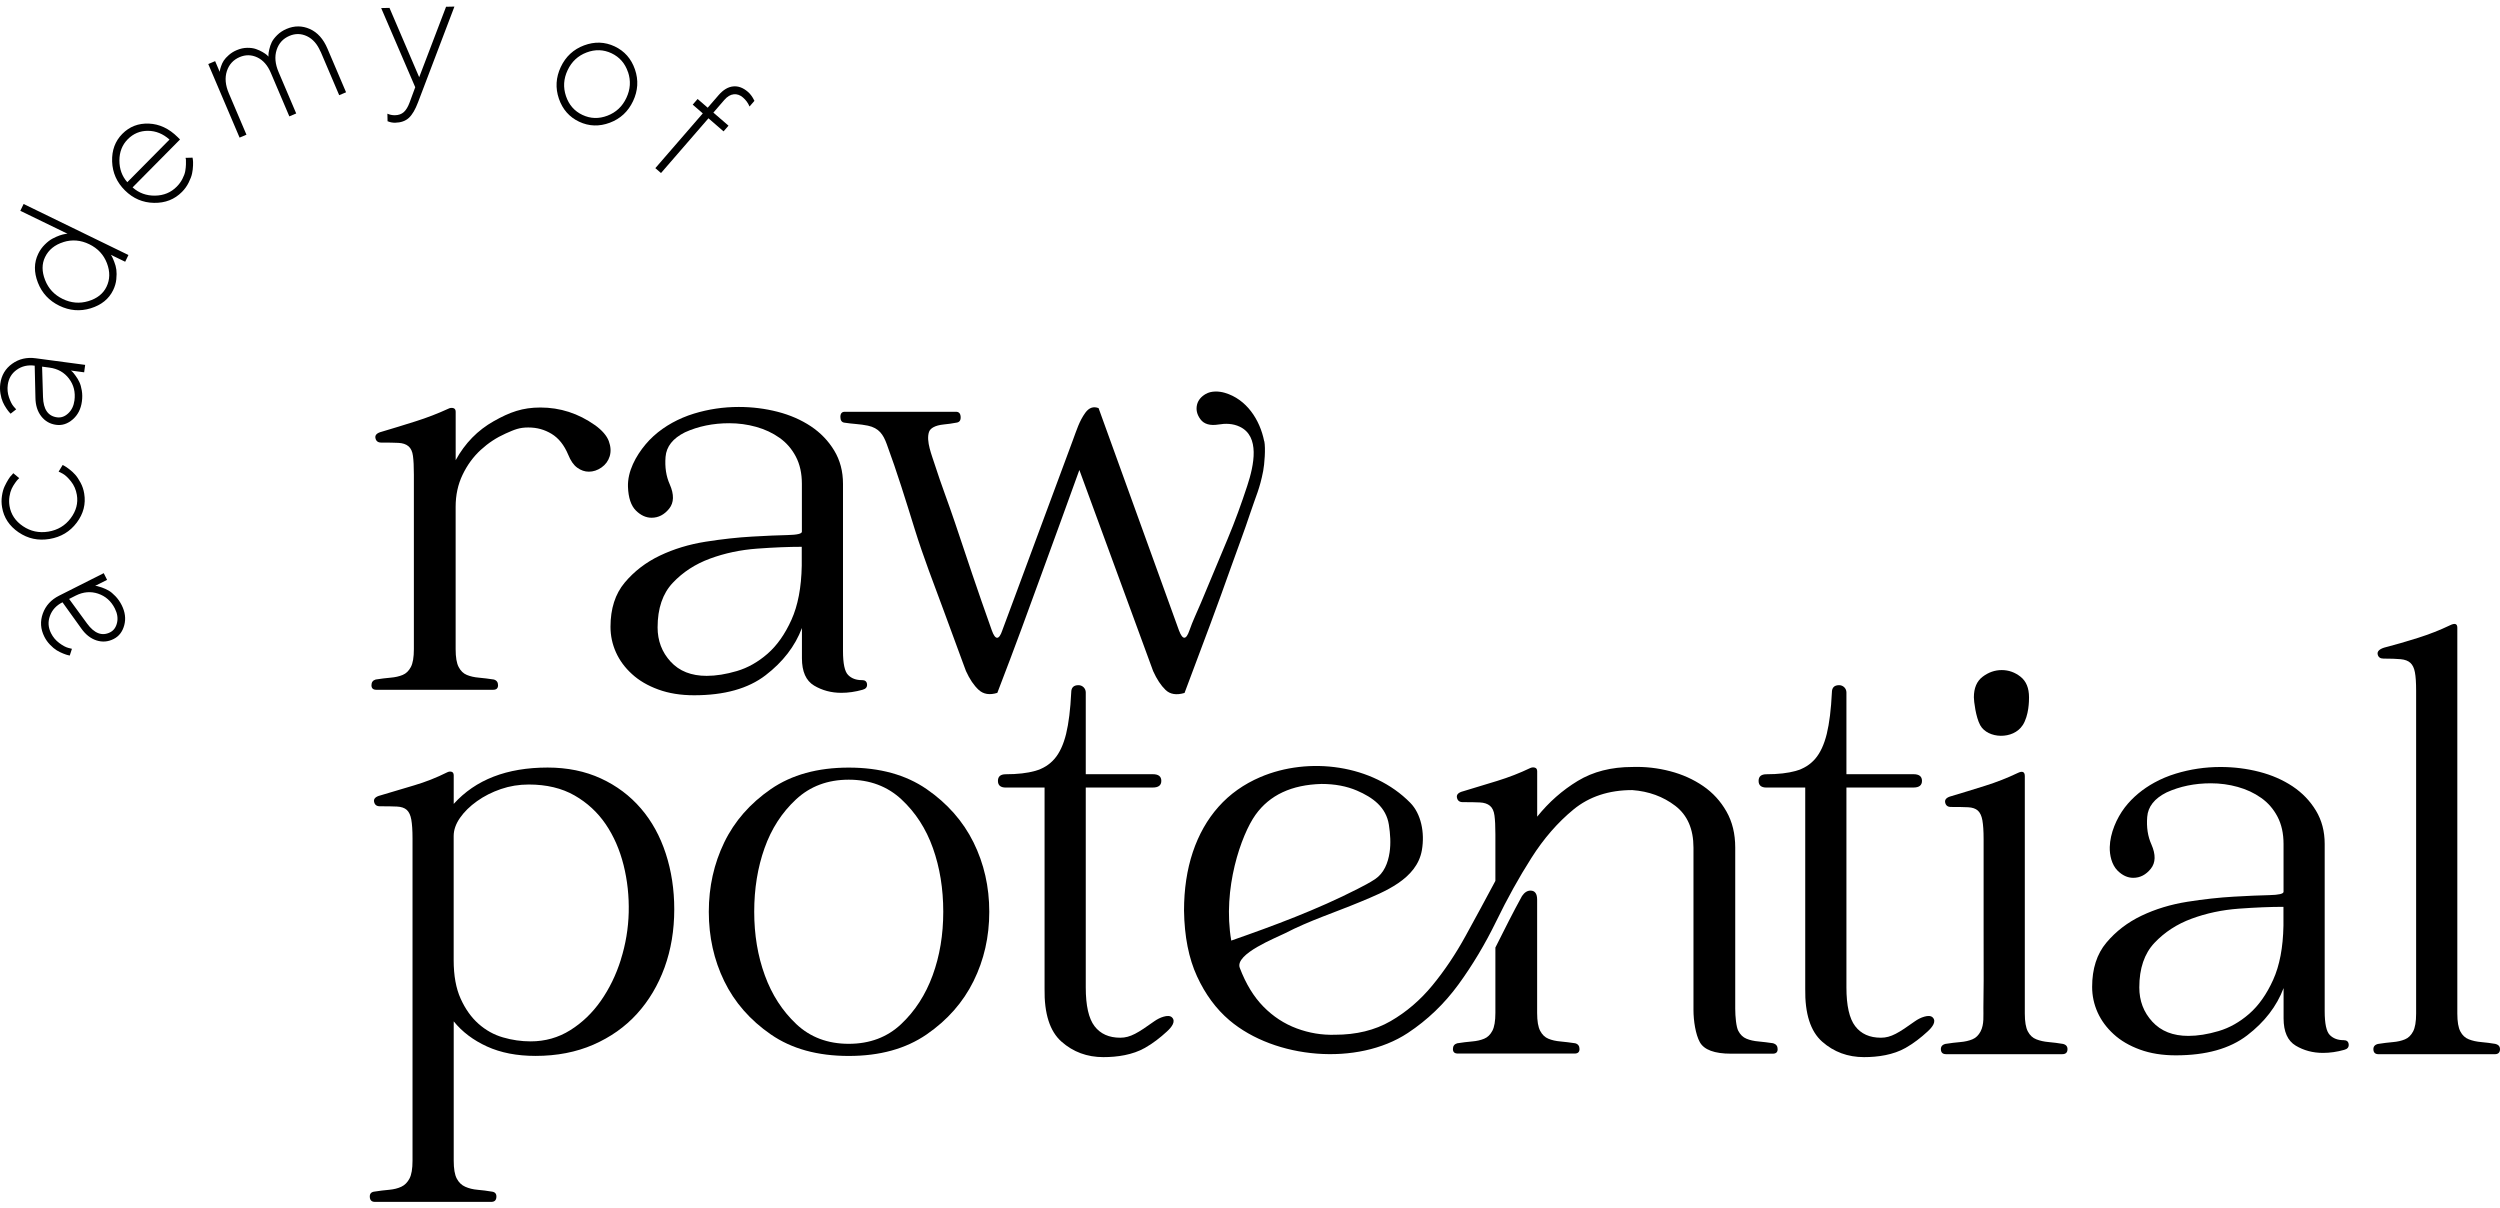
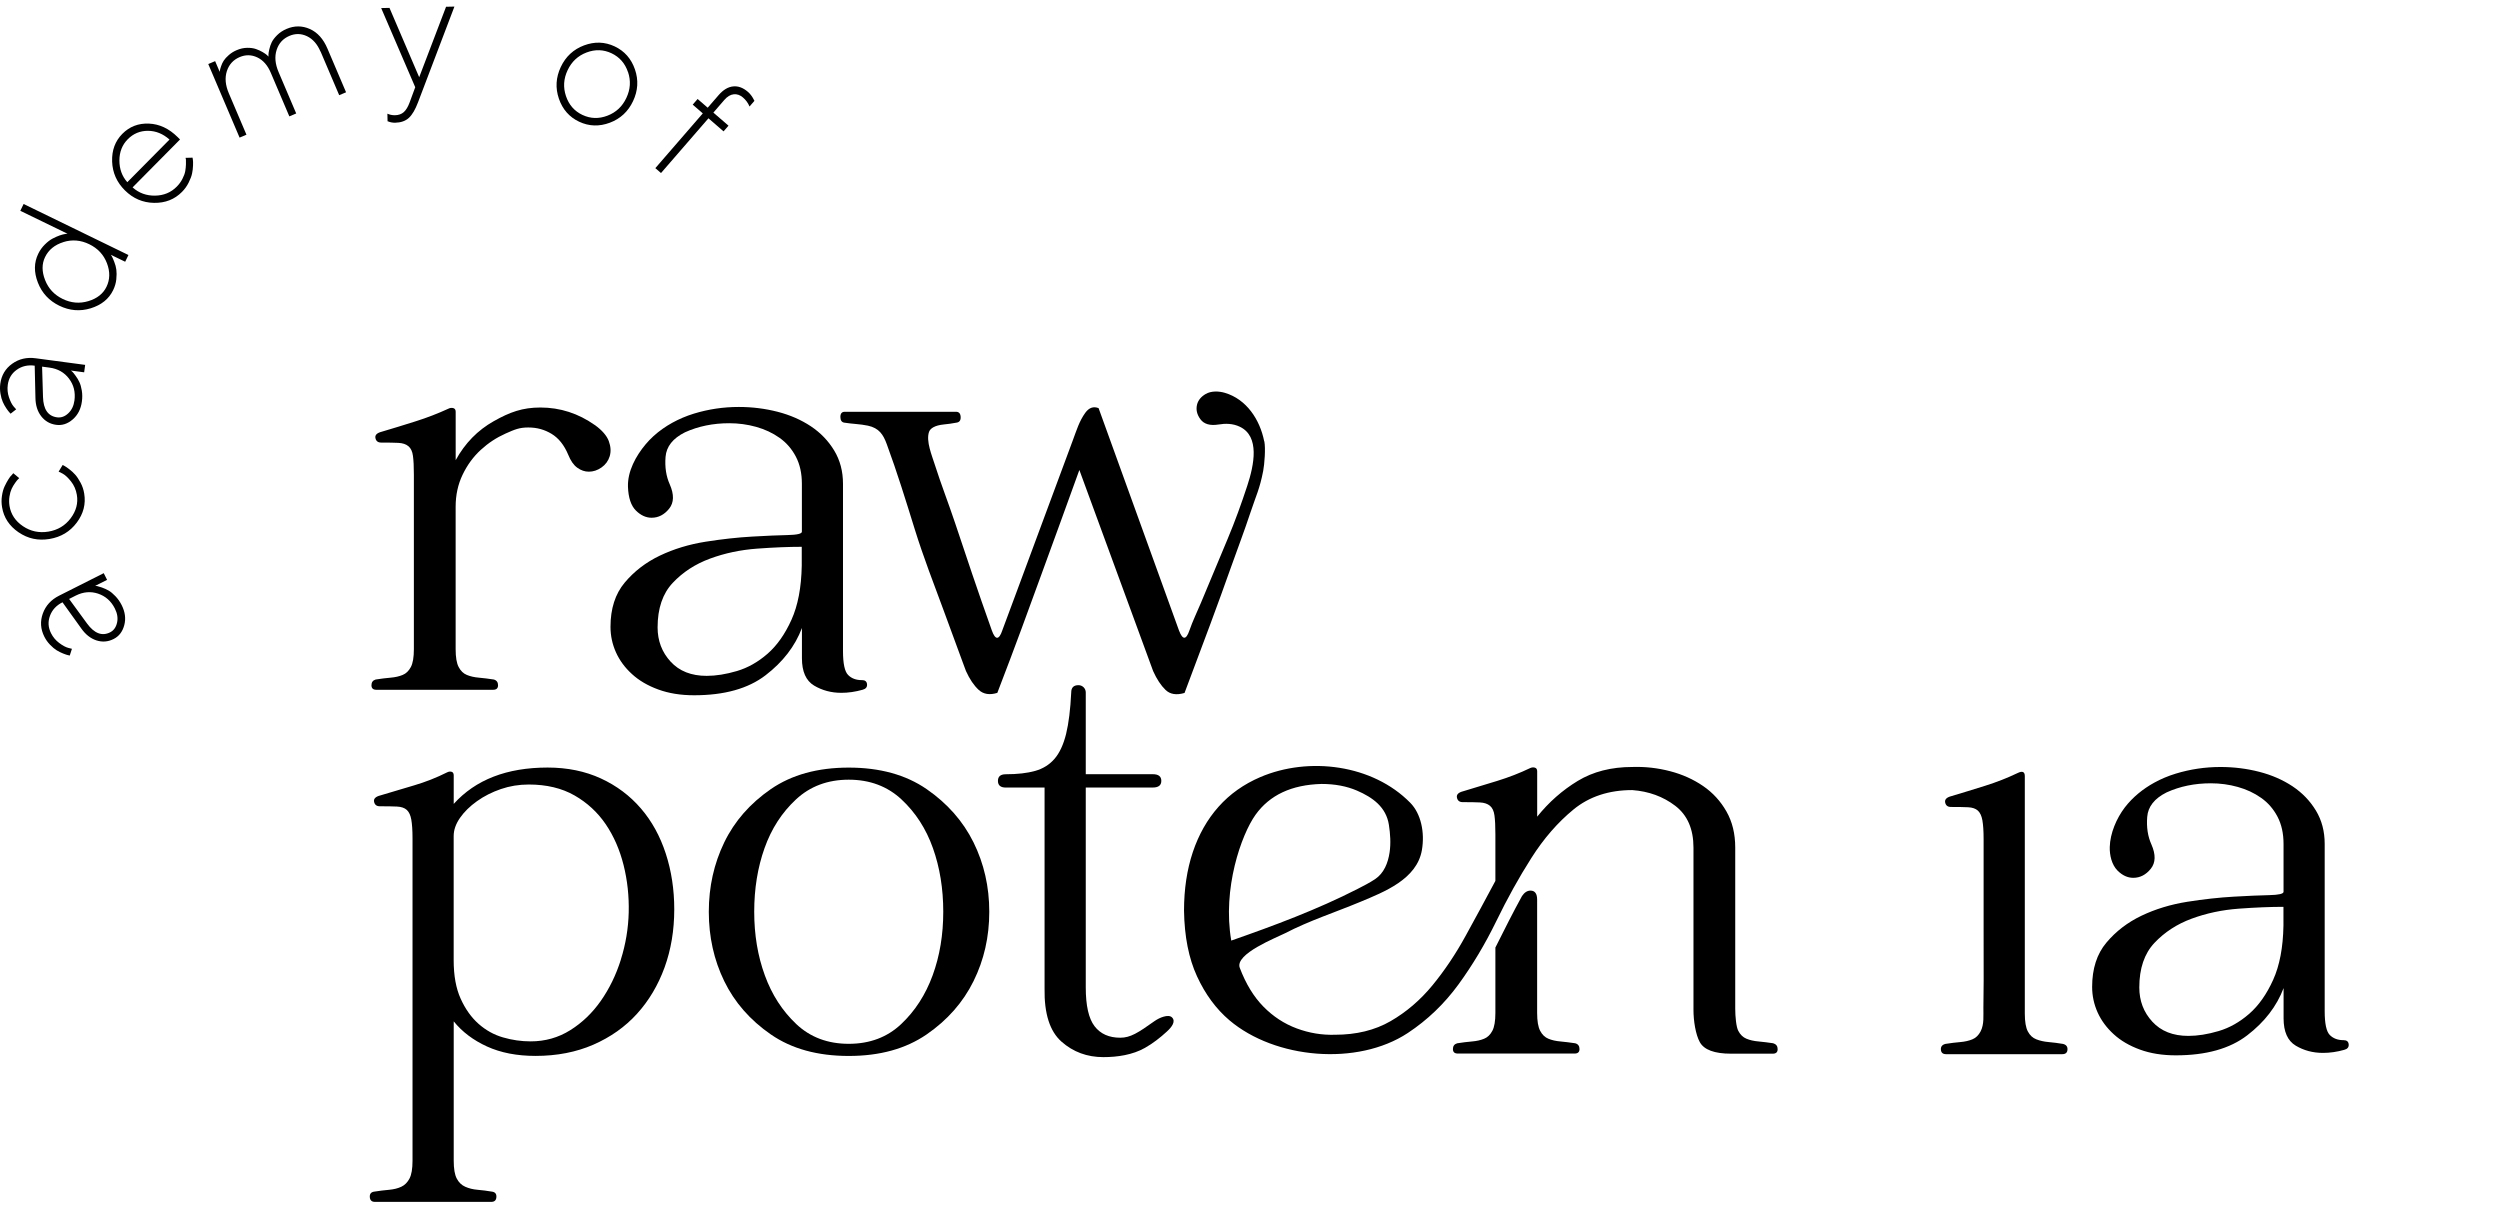
<svg xmlns="http://www.w3.org/2000/svg" width="207" height="100" viewBox="0 0 207 100" fill="none">
  <path d="M49.256 35.197C47.883 34.228 46.378 33.742 44.743 33.742C43.27 33.742 42.225 34.117 40.889 34.87C39.553 35.622 38.497 36.699 37.73 38.104V34.092C37.73 33.926 37.662 33.825 37.529 33.789C37.395 33.757 37.262 33.771 37.129 33.839C36.257 34.239 35.349 34.592 34.395 34.891C33.441 35.194 32.515 35.478 31.611 35.745C31.211 35.846 31.035 36.022 31.085 36.271C31.136 36.523 31.294 36.645 31.561 36.645C32.162 36.645 32.637 36.652 32.99 36.67C33.34 36.688 33.617 36.778 33.819 36.948C34.02 37.117 34.147 37.383 34.193 37.751C34.244 38.118 34.269 38.637 34.269 39.307V53.753C34.269 54.423 34.186 54.916 34.017 55.233C33.848 55.55 33.624 55.77 33.34 55.885C33.055 56.004 32.72 56.08 32.335 56.112C31.95 56.145 31.539 56.195 31.107 56.264C30.873 56.332 30.757 56.49 30.757 56.739C30.757 56.987 30.891 57.114 31.157 57.114H40.839C41.105 57.114 41.238 56.987 41.238 56.739C41.238 56.49 41.119 56.328 40.889 56.264C40.453 56.195 40.042 56.148 39.661 56.112C39.275 56.08 38.94 56.004 38.656 55.885C38.371 55.77 38.144 55.55 37.979 55.233C37.809 54.916 37.727 54.423 37.727 53.753V41.965C37.727 40.996 37.917 40.11 38.303 39.307C38.688 38.504 39.189 37.819 39.808 37.25C40.428 36.681 41.112 36.231 41.865 35.896C42.618 35.561 43.003 35.395 43.738 35.395C44.473 35.395 45.085 35.572 45.668 35.921C46.252 36.274 46.713 36.85 47.048 37.65C47.249 38.151 47.498 38.511 47.8 38.727C48.103 38.947 48.42 39.055 48.755 39.055C49.122 39.055 49.475 38.939 49.807 38.705C50.142 38.471 50.365 38.161 50.484 37.776C50.599 37.391 50.574 36.973 50.408 36.523C50.239 36.072 49.857 35.63 49.256 35.194V35.197Z" fill="black" />
  <path d="M71.352 56.314C70.884 56.314 70.505 56.174 70.225 55.889C69.94 55.605 69.8 54.946 69.8 53.908V40.063C69.8 39.026 69.558 38.108 69.072 37.304C68.586 36.501 67.945 35.835 67.142 35.298C66.338 34.765 65.42 34.362 64.383 34.095C63.345 33.829 62.276 33.696 61.174 33.696C59.902 33.696 58.667 33.879 57.46 34.247C57.14 34.344 56.826 34.459 56.52 34.589C55.353 35.086 54.269 35.821 53.455 36.793C52.652 37.751 51.95 39.026 51.996 40.312C52.029 41.216 52.249 41.868 52.648 42.268C53.048 42.667 53.484 42.869 53.952 42.869C54.521 42.869 55.004 42.617 55.407 42.116C55.807 41.616 55.825 40.946 55.458 40.11C55.155 39.44 55.04 38.68 55.108 37.827C55.177 36.973 55.71 36.296 56.715 35.795C57.817 35.295 59.038 35.043 60.378 35.043C61.145 35.043 61.89 35.143 62.611 35.345C63.331 35.547 63.972 35.846 64.541 36.249C65.11 36.649 65.56 37.168 65.895 37.805C66.23 38.443 66.396 39.192 66.396 40.063V44.025C66.396 44.194 66.003 44.285 65.218 44.303C64.433 44.321 63.453 44.36 62.283 44.429C61.08 44.497 59.791 44.638 58.422 44.854C57.05 45.073 55.789 45.455 54.636 46.006C53.484 46.557 52.511 47.303 51.726 48.239C50.941 49.176 50.549 50.397 50.549 51.902C50.549 52.637 50.7 53.339 50.999 54.009C51.301 54.679 51.741 55.281 52.328 55.813C52.911 56.35 53.639 56.775 54.51 57.092C55.378 57.409 56.365 57.568 57.471 57.568C59.978 57.568 61.952 57.017 63.389 55.911C64.826 54.809 65.831 53.505 66.4 51.999V54.506C66.4 55.608 66.735 56.361 67.404 56.764C68.074 57.164 68.827 57.366 69.663 57.366C70.232 57.366 70.815 57.283 71.417 57.114C71.683 57.045 71.809 56.898 71.791 56.663C71.773 56.429 71.633 56.311 71.366 56.311L71.352 56.314ZM66.385 46.834C66.353 48.639 66.068 50.137 65.532 51.322C64.995 52.511 64.336 53.447 63.551 54.132C62.766 54.816 61.919 55.295 61.019 55.561C60.115 55.828 59.279 55.961 58.512 55.961C57.24 55.961 56.246 55.569 55.526 54.783C54.806 53.998 54.449 53.055 54.449 51.949C54.449 50.379 54.867 49.147 55.703 48.261C56.538 47.375 57.565 46.705 58.786 46.255C60.007 45.804 61.31 45.527 62.697 45.426C64.084 45.325 65.312 45.275 66.385 45.275V46.831V46.834Z" fill="black" />
  <path d="M104.675 36.537C104.322 34.747 103.209 33.051 101.412 32.525C100.918 32.381 100.288 32.355 99.831 32.622C99.453 32.842 99.215 33.13 99.121 33.479C99.01 33.904 99.1 34.318 99.398 34.718C99.694 35.118 100.191 35.262 100.89 35.15C101.448 35.057 102.071 35.05 102.665 35.338C104.318 36.134 103.85 38.475 103.27 40.232C102.795 41.68 102.265 43.153 101.653 44.612C100.911 46.38 100.173 48.145 99.438 49.914C99.121 50.67 98.75 51.426 98.484 52.201C98.21 53.004 97.922 53.004 97.619 52.201L90.963 33.793C90.538 33.627 90.175 33.753 89.868 34.171C89.364 34.862 89.13 35.655 88.835 36.443C88.615 37.034 88.395 37.625 88.179 38.212L87.25 40.715C86.894 41.68 86.533 42.642 86.177 43.607L85.089 46.542C84.765 47.421 84.437 48.297 84.113 49.175L83.375 51.16C83.252 51.491 83.13 51.823 83.007 52.15C83 52.168 82.993 52.186 82.989 52.204C82.716 53.008 82.413 53.011 82.125 52.204C80.886 48.729 80.036 46.157 79.074 43.283C78.545 41.698 77.911 40.07 77.425 38.543C77.169 37.729 76.657 36.53 76.924 35.759C76.985 35.586 77.126 35.464 77.288 35.374C77.5 35.258 77.781 35.183 78.13 35.147C78.48 35.114 78.837 35.064 79.2 34.995C79.442 34.963 79.557 34.805 79.542 34.52C79.528 34.236 79.398 34.095 79.153 34.095H69.948C69.706 34.095 69.584 34.239 69.584 34.52C69.584 34.801 69.692 34.963 69.904 34.995C70.553 35.104 71.219 35.107 71.86 35.244C72.786 35.442 73.131 35.979 73.423 36.771C74.277 39.087 75.004 41.446 75.735 43.802C76.467 46.157 77.309 48.307 78.138 50.555C78.671 51.999 79.204 53.447 79.733 54.891L79.982 55.561C80.284 56.231 80.634 56.75 81.03 57.117C81.426 57.484 81.941 57.567 82.579 57.369C83.339 55.395 84.005 53.623 84.585 52.053C85.161 50.483 85.709 48.984 86.227 47.565C86.742 46.146 87.254 44.749 87.754 43.377C88.255 42.004 88.795 40.517 89.371 38.914L95.48 55.568C95.782 56.238 96.125 56.757 96.506 57.124C96.885 57.492 97.41 57.575 98.08 57.376C98.901 55.205 99.615 53.296 100.223 51.657C100.832 50.018 101.401 48.448 101.934 46.942C102.464 45.448 103.033 43.964 103.53 42.458C103.998 41.046 104.304 40.484 104.592 38.993C104.7 38.442 104.801 37.113 104.686 36.541L104.675 36.537Z" fill="black" />
  <path d="M53.066 66.939C52.162 65.887 51.06 65.059 49.756 64.457C48.452 63.856 46.979 63.553 45.344 63.553C41.966 63.553 39.376 64.558 37.568 66.564V64.205C37.568 64.04 37.51 63.939 37.392 63.903C37.273 63.87 37.15 63.885 37.017 63.953C36.145 64.389 35.238 64.749 34.283 65.03C33.329 65.315 32.403 65.592 31.499 65.859C31.099 65.959 30.923 66.136 30.973 66.384C31.024 66.636 31.182 66.759 31.449 66.759C32.05 66.759 32.526 66.766 32.879 66.784C33.228 66.802 33.498 66.892 33.682 67.061C33.865 67.231 33.992 67.497 34.056 67.865C34.121 68.232 34.157 68.751 34.157 69.421V96.106C34.157 96.775 34.074 97.265 33.905 97.586C33.736 97.903 33.513 98.13 33.228 98.263C32.943 98.396 32.608 98.479 32.223 98.515C31.838 98.547 31.427 98.598 30.995 98.666C30.728 98.699 30.602 98.85 30.62 99.117C30.638 99.383 30.779 99.516 31.045 99.516H40.676C40.943 99.516 41.087 99.383 41.101 99.117C41.119 98.85 40.993 98.699 40.727 98.666C40.327 98.598 39.931 98.547 39.549 98.515C39.163 98.483 38.821 98.396 38.522 98.263C38.22 98.13 37.986 97.903 37.82 97.586C37.651 97.269 37.568 96.775 37.568 96.106V84.569C38.27 85.437 39.189 86.132 40.327 86.651C41.465 87.17 42.801 87.429 44.339 87.429C46.111 87.429 47.707 87.119 49.129 86.5C50.548 85.88 51.755 85.03 52.742 83.943C53.729 82.855 54.489 81.576 55.025 80.107C55.558 78.637 55.829 77.031 55.829 75.291C55.829 73.653 55.594 72.115 55.126 70.678C54.658 69.24 53.974 67.994 53.07 66.943L53.066 66.939ZM51.409 79.455C51.01 80.726 50.455 81.861 49.752 82.866C49.05 83.871 48.204 84.681 47.221 85.297C46.234 85.916 45.139 86.226 43.936 86.226C43.165 86.226 42.405 86.118 41.652 85.898C40.9 85.682 40.222 85.304 39.621 84.771C39.02 84.238 38.526 83.543 38.141 82.689C37.755 81.836 37.564 80.777 37.564 79.505V69.222C37.564 68.722 37.741 68.218 38.09 67.717C38.44 67.216 38.908 66.755 39.495 66.338C40.078 65.92 40.741 65.585 41.476 65.333C42.211 65.081 42.981 64.958 43.785 64.958C45.254 64.958 46.518 65.261 47.57 65.862C48.622 66.464 49.482 67.26 50.152 68.243C50.822 69.23 51.312 70.357 51.633 71.629C51.95 72.9 52.09 74.204 52.058 75.54C52.025 76.876 51.806 78.183 51.406 79.451L51.409 79.455Z" fill="black" />
  <path d="M76.722 65.336C75.001 64.151 72.851 63.557 70.275 63.557C67.7 63.557 65.553 64.151 63.828 65.336C62.107 66.525 60.817 67.994 59.967 69.752C59.117 71.51 58.689 73.422 58.689 75.497C58.689 77.571 59.114 79.484 59.967 81.238C60.821 82.992 62.107 84.465 63.828 85.653C65.55 86.842 67.697 87.433 70.275 87.433C72.854 87.433 74.997 86.838 76.722 85.653C78.444 84.469 79.741 82.995 80.609 81.238C81.477 79.484 81.912 77.568 81.912 75.497C81.912 73.426 81.477 71.51 80.609 69.752C79.741 67.998 78.444 66.525 76.722 65.336ZM77.223 80.759C76.636 82.365 75.768 83.709 74.615 84.796C73.463 85.884 72.015 86.428 70.275 86.428C68.536 86.428 67.091 85.884 65.935 84.796C64.783 83.709 63.911 82.365 63.328 80.759C62.741 79.152 62.449 77.398 62.449 75.493C62.449 73.588 62.733 71.83 63.303 70.228C63.872 68.621 64.74 67.278 65.91 66.19C67.081 65.102 68.536 64.558 70.275 64.558C72.015 64.558 73.47 65.102 74.641 66.19C75.811 67.278 76.679 68.621 77.248 70.228C77.817 71.834 78.102 73.588 78.102 75.493C78.102 77.398 77.81 79.156 77.223 80.759Z" fill="black" />
  <path d="M96.348 84.18C96.067 84.259 95.804 84.4 95.563 84.569C94.244 85.509 93.6 85.923 92.76 85.923C91.824 85.923 91.115 85.606 90.628 84.969C90.142 84.335 89.901 83.262 89.901 81.76V65.207H95.454C95.923 65.207 96.157 65.023 96.157 64.655C96.157 64.288 95.923 64.104 95.454 64.104H89.901V57.333C89.901 57.002 89.631 56.732 89.299 56.732C88.896 56.732 88.698 56.933 88.698 57.333C88.629 58.738 88.489 59.883 88.273 60.769C88.053 61.655 87.736 62.34 87.318 62.826C86.9 63.312 86.364 63.647 85.712 63.831C85.06 64.014 84.25 64.108 83.281 64.108C82.845 64.108 82.629 64.292 82.629 64.659C82.629 65.026 82.849 65.21 83.281 65.21H86.49V81.861C86.457 83.935 86.926 85.397 87.895 86.251C88.863 87.105 90.016 87.53 91.356 87.53C92.519 87.53 93.776 87.346 94.799 86.766C95.451 86.399 96.074 85.913 96.621 85.408C96.992 85.07 97.381 84.591 97.05 84.249C96.892 84.087 96.625 84.101 96.348 84.18Z" fill="black" />
  <path d="M146.84 86.384C146.404 86.32 145.993 86.269 145.612 86.233C145.226 86.201 144.891 86.125 144.607 86.006C144.322 85.891 144.095 85.671 143.93 85.354C143.76 85.037 143.677 84.187 143.677 83.517V70.177C143.677 69.039 143.436 68.044 142.95 67.191C142.464 66.337 141.823 65.635 141.019 65.084C140.216 64.533 139.305 64.122 138.286 63.856C137.266 63.589 136.222 63.47 135.152 63.506C133.413 63.506 131.907 63.892 130.639 64.659C129.368 65.43 128.248 66.413 127.279 67.62V63.859C127.279 63.694 127.211 63.593 127.077 63.557C126.944 63.524 126.811 63.539 126.677 63.607C125.842 64.007 124.938 64.36 123.969 64.659C123 64.962 122.064 65.246 121.16 65.513C120.76 65.613 120.583 65.79 120.634 66.038C120.684 66.29 120.843 66.417 121.109 66.417C121.711 66.417 122.186 66.424 122.539 66.442C122.889 66.46 123.166 66.55 123.368 66.719C123.569 66.888 123.695 67.155 123.742 67.522C123.793 67.89 123.818 68.408 123.818 69.078V72.939C123.015 74.445 122.197 75.957 121.361 77.477C120.526 79.001 119.607 80.37 118.602 81.591C117.598 82.811 116.445 83.798 115.141 84.551C113.837 85.304 112.3 85.678 110.528 85.678C109.458 85.711 108.403 85.538 107.369 85.153C106.332 84.767 105.413 84.166 104.61 83.348C103.807 82.531 103.155 81.461 102.654 80.139C102.215 78.983 105.705 77.632 106.411 77.269C108.413 76.228 110.571 75.536 112.649 74.668C114.626 73.843 117.309 72.799 117.731 70.4C117.987 68.931 117.659 67.375 116.773 66.474C113.657 63.297 108.374 62.628 104.358 64.342C102.986 64.929 101.833 65.747 100.897 66.798C99.96 67.85 99.251 69.107 98.764 70.558C98.278 72.014 98.037 73.627 98.037 75.399C98.069 77.539 98.429 79.354 99.114 80.841C99.798 82.329 100.695 83.543 101.797 84.479C105.575 87.681 112.39 88.29 116.568 85.531C118.188 84.461 119.586 83.121 120.756 81.519C121.927 79.912 122.971 78.165 123.89 76.278C124.808 74.391 125.777 72.64 126.8 71.038C127.819 69.431 128.983 68.095 130.286 67.025C131.59 65.956 133.211 65.419 135.152 65.419C136.525 65.52 137.709 65.956 138.714 66.723C139.719 67.493 140.22 68.646 140.22 70.184V83.626C140.22 84.529 140.396 85.657 140.746 86.291C141.099 86.925 141.956 87.245 143.328 87.245H146.789C147.056 87.245 147.189 87.119 147.189 86.871C147.189 86.622 147.07 86.46 146.84 86.395V86.384ZM103.954 67.468C105.125 65.829 106.947 64.976 109.422 64.911C110.524 64.911 111.504 65.095 112.357 65.462C113.668 66.028 114.774 66.827 115.001 68.3C115.116 69.053 115.17 69.824 115.058 70.58C114.929 71.452 114.594 72.305 113.848 72.799C113.391 73.101 112.897 73.353 112.411 73.602C109.065 75.313 105.492 76.642 101.948 77.881C101.203 73.577 102.784 69.107 103.954 67.468Z" fill="black" />
  <path d="M130.438 86.384C130.002 86.32 129.591 86.269 129.209 86.233C128.824 86.201 128.489 86.125 128.205 86.006C127.92 85.891 127.693 85.671 127.527 85.354C127.358 85.037 127.275 84.544 127.275 83.874V74.495C127.275 73.995 127.092 73.742 126.724 73.742C126.458 73.742 126.224 73.894 126.022 74.193C125.655 74.863 125.287 75.554 124.92 76.274C124.552 76.995 124.185 77.722 123.818 78.457V83.874C123.818 84.544 123.735 85.037 123.566 85.354C123.396 85.671 123.173 85.891 122.889 86.006C122.604 86.125 122.269 86.201 121.884 86.233C121.498 86.266 121.088 86.316 120.655 86.384C120.421 86.453 120.302 86.611 120.302 86.86C120.302 87.108 120.436 87.234 120.702 87.234H130.384C130.65 87.234 130.783 87.108 130.783 86.86C130.783 86.611 130.665 86.449 130.434 86.384H130.438Z" fill="black" />
-   <path d="M167.478 60.049C168.003 59.228 168.003 58.01 168.003 57.74C168.003 56.969 167.769 56.404 167.301 56.033C166.833 55.666 166.314 55.482 165.745 55.482C165.176 55.482 164.65 55.666 164.164 56.033C163.678 56.4 163.437 56.969 163.437 57.74C163.437 58.043 163.591 59.375 163.962 60.049C164.585 61.176 166.696 61.255 167.474 60.049H167.478Z" fill="black" />
  <path d="M170.813 86.435C170.413 86.366 170.017 86.32 169.635 86.284C169.249 86.251 168.907 86.175 168.608 86.056C168.306 85.941 168.072 85.722 167.906 85.405C167.737 85.088 167.654 84.594 167.654 83.924V64.263C167.654 63.895 167.452 63.812 167.052 64.011C166.217 64.41 165.324 64.763 164.369 65.062C163.415 65.361 162.489 65.649 161.585 65.916C161.185 66.017 161.009 66.193 161.059 66.442C161.11 66.694 161.268 66.816 161.535 66.816C162.136 66.816 162.612 66.823 162.965 66.841C163.314 66.859 163.584 66.95 163.768 67.119C163.951 67.288 164.077 67.555 164.142 67.922C164.207 68.289 164.243 68.808 164.243 69.478V76.854C164.243 78.306 164.254 79.754 164.247 81.205C164.247 81.943 164.24 82.682 164.225 83.42C164.214 84.076 164.304 84.807 163.991 85.405C163.822 85.722 163.598 85.941 163.314 86.056C163.029 86.175 162.694 86.251 162.309 86.284C161.924 86.316 161.513 86.366 161.081 86.435C160.814 86.503 160.688 86.662 160.706 86.91C160.724 87.162 160.865 87.285 161.131 87.285H170.762C171.029 87.285 171.173 87.159 171.187 86.91C171.205 86.658 171.079 86.5 170.813 86.435Z" fill="black" />
  <path d="M194.036 86.125C193.568 86.125 193.194 85.985 192.909 85.7C192.625 85.416 192.484 84.757 192.484 83.719V69.874C192.484 68.837 192.243 67.919 191.757 67.115C191.27 66.312 190.629 65.646 189.826 65.109C189.023 64.576 188.104 64.173 187.067 63.906C186.03 63.64 184.96 63.507 183.858 63.507C182.587 63.507 181.351 63.69 180.148 64.058C179.536 64.245 178.938 64.493 178.376 64.803C177.44 65.318 176.586 66.006 175.934 66.856C175.246 67.76 174.717 68.992 174.688 70.137C174.67 70.804 174.847 71.596 175.329 72.082C175.729 72.482 176.165 72.684 176.633 72.684C177.202 72.684 177.685 72.432 178.088 71.931C178.488 71.43 178.506 70.76 178.139 69.925C177.836 69.255 177.721 68.495 177.789 67.641C177.854 66.788 178.391 66.111 179.396 65.61C180.498 65.109 181.719 64.857 183.059 64.857C183.826 64.857 184.571 64.958 185.292 65.16C186.012 65.362 186.653 65.66 187.222 66.064C187.791 66.464 188.241 66.982 188.576 67.62C188.911 68.257 189.077 69.006 189.077 69.878V73.84C189.077 74.009 188.684 74.099 187.899 74.117C187.114 74.135 186.134 74.175 184.964 74.243C183.761 74.312 182.471 74.452 181.103 74.668C179.731 74.888 178.47 75.27 177.317 75.821C176.165 76.372 175.192 77.117 174.407 78.054C173.622 78.99 173.229 80.211 173.229 81.717C173.229 82.451 173.381 83.154 173.68 83.824C173.982 84.494 174.425 85.095 175.009 85.628C175.592 86.165 176.32 86.59 177.191 86.907C178.059 87.224 179.046 87.382 180.152 87.382C182.659 87.382 184.632 86.831 186.07 85.725C187.507 84.623 188.511 83.32 189.081 81.814V84.321C189.081 85.423 189.415 86.176 190.085 86.579C190.755 86.979 191.504 87.18 192.344 87.18C192.913 87.18 193.496 87.098 194.098 86.928C194.364 86.86 194.49 86.712 194.472 86.478C194.454 86.244 194.314 86.125 194.047 86.125H194.036ZM189.07 76.646C189.037 78.45 188.753 79.948 188.216 81.133C187.679 82.322 187.02 83.258 186.235 83.943C185.45 84.627 184.604 85.106 183.703 85.372C182.799 85.639 181.964 85.772 181.196 85.772C179.925 85.772 178.931 85.38 178.211 84.594C177.49 83.809 177.134 82.866 177.134 81.76C177.134 80.19 177.552 78.958 178.387 78.072C179.223 77.186 180.249 76.516 181.47 76.066C182.691 75.615 183.995 75.338 185.382 75.237C186.768 75.136 187.996 75.086 189.07 75.086V76.642V76.646Z" fill="black" />
-   <path d="M206.624 86.435C206.225 86.366 205.828 86.32 205.447 86.284C205.061 86.251 204.719 86.175 204.42 86.057C204.118 85.941 203.883 85.722 203.718 85.405C203.549 85.088 203.466 84.594 203.466 83.924V51.974C203.466 51.639 203.264 51.574 202.864 51.772C202.029 52.172 201.135 52.525 200.181 52.824C199.227 53.126 198.301 53.393 197.397 53.627C196.997 53.76 196.821 53.944 196.871 54.178C196.921 54.412 197.08 54.531 197.346 54.531C197.948 54.531 198.423 54.549 198.776 54.581C199.129 54.614 199.396 54.715 199.579 54.884C199.763 55.053 199.889 55.309 199.954 55.662C200.022 56.015 200.055 56.523 200.055 57.193V83.928C200.055 84.598 199.972 85.091 199.803 85.408C199.634 85.725 199.41 85.945 199.126 86.06C198.841 86.179 198.506 86.255 198.121 86.287C197.735 86.32 197.325 86.37 196.893 86.439C196.626 86.507 196.5 86.665 196.518 86.914C196.536 87.166 196.677 87.288 196.943 87.288H206.574C206.84 87.288 206.981 87.162 206.999 86.914C207.013 86.662 206.891 86.503 206.621 86.439L206.624 86.435Z" fill="black" />
  <path d="M5.171 49.871C4.663 50.126 4.318 50.501 4.138 50.987C3.957 51.477 3.986 51.96 4.228 52.435C4.39 52.756 4.613 53.022 4.901 53.238C5.189 53.454 5.438 53.588 5.654 53.645L5.956 53.721L5.776 54.279C5.74 54.268 5.686 54.254 5.618 54.243C5.549 54.232 5.42 54.185 5.232 54.113C5.045 54.038 4.865 53.951 4.696 53.847C4.526 53.742 4.343 53.591 4.148 53.389C3.954 53.188 3.795 52.965 3.673 52.72C3.352 52.086 3.313 51.445 3.547 50.796C3.781 50.148 4.231 49.654 4.897 49.32L8.589 47.458L8.867 48.012L7.88 48.509C7.919 48.509 7.973 48.516 8.045 48.527C8.114 48.542 8.247 48.581 8.438 48.646C8.629 48.715 8.816 48.797 8.993 48.898C9.169 48.999 9.36 49.157 9.562 49.37C9.763 49.583 9.936 49.827 10.077 50.108C10.361 50.674 10.433 51.225 10.289 51.765C10.145 52.305 9.853 52.687 9.407 52.91C8.946 53.145 8.474 53.181 7.988 53.026C7.501 52.867 7.08 52.536 6.724 52.028L5.178 49.874L5.171 49.871ZM8.125 49.154C7.509 48.949 6.893 49.003 6.277 49.312L5.722 49.593L7.206 51.625C7.808 52.45 8.449 52.694 9.119 52.356C9.414 52.205 9.605 51.942 9.691 51.563C9.778 51.185 9.717 50.793 9.511 50.386C9.201 49.77 8.737 49.359 8.121 49.154H8.125Z" fill="black" />
  <path d="M1.537 44.075C0.77 43.549 0.313 42.858 0.172 42.001C0.118 41.684 0.114 41.367 0.161 41.057C0.208 40.747 0.28 40.484 0.381 40.272C0.482 40.059 0.586 39.865 0.691 39.696C0.795 39.523 0.896 39.397 0.986 39.317L1.101 39.181L1.591 39.591C1.566 39.613 1.53 39.649 1.483 39.696C1.433 39.742 1.353 39.843 1.245 39.995C1.137 40.146 1.044 40.308 0.964 40.474C0.885 40.643 0.824 40.855 0.784 41.111C0.745 41.367 0.745 41.63 0.788 41.896C0.903 42.588 1.274 43.146 1.904 43.571C2.535 43.996 3.234 44.144 4.008 44.018C4.782 43.888 5.395 43.521 5.852 42.912C6.309 42.303 6.479 41.655 6.363 40.971C6.291 40.546 6.129 40.175 5.877 39.858C5.625 39.541 5.391 39.325 5.175 39.209L4.854 39.051L5.186 38.503C5.225 38.525 5.283 38.554 5.355 38.59C5.427 38.626 5.553 38.712 5.733 38.849C5.913 38.986 6.079 39.137 6.223 39.299C6.371 39.462 6.518 39.685 6.67 39.966C6.821 40.247 6.922 40.549 6.972 40.866C7.116 41.73 6.911 42.534 6.353 43.276C5.798 44.018 5.045 44.468 4.105 44.626C3.161 44.785 2.308 44.601 1.541 44.075H1.537Z" fill="black" />
  <path d="M2.873 30.277C2.308 30.202 1.814 30.313 1.389 30.616C0.964 30.915 0.716 31.333 0.644 31.862C0.597 32.219 0.629 32.564 0.745 32.903C0.86 33.242 0.989 33.497 1.134 33.663L1.339 33.893L0.878 34.254C0.856 34.225 0.817 34.185 0.77 34.135C0.719 34.084 0.637 33.976 0.525 33.811C0.413 33.645 0.312 33.468 0.233 33.285C0.15 33.101 0.085 32.874 0.039 32.597C-0.008 32.323 -0.012 32.049 0.024 31.776C0.118 31.073 0.446 30.519 1.007 30.119C1.569 29.715 2.218 29.564 2.956 29.665L7.051 30.212L6.968 30.828L5.873 30.681C5.906 30.702 5.949 30.738 5.999 30.789C6.05 30.839 6.136 30.944 6.255 31.109C6.378 31.271 6.482 31.448 6.569 31.631C6.659 31.815 6.727 32.053 6.774 32.341C6.821 32.629 6.824 32.932 6.781 33.242C6.698 33.868 6.442 34.365 6.021 34.729C5.6 35.093 5.142 35.244 4.649 35.176C4.137 35.107 3.727 34.87 3.413 34.466C3.1 34.063 2.942 33.551 2.934 32.928L2.873 30.277ZM5.715 31.351C5.322 30.836 4.786 30.529 4.098 30.439L3.485 30.357L3.561 32.874C3.59 33.897 3.979 34.459 4.728 34.556C5.056 34.599 5.366 34.491 5.646 34.228C5.931 33.965 6.104 33.609 6.165 33.155C6.255 32.471 6.107 31.869 5.715 31.354V31.351Z" fill="black" />
  <path d="M1.685 17.448L1.955 16.89L10.635 21.115L10.365 21.673L9.183 21.1C9.209 21.133 9.237 21.183 9.277 21.255C9.313 21.327 9.378 21.468 9.461 21.684C9.547 21.896 9.605 22.116 9.634 22.332C9.662 22.548 9.662 22.815 9.63 23.128C9.598 23.438 9.508 23.74 9.367 24.028C9.014 24.756 8.395 25.253 7.512 25.527C6.63 25.797 5.762 25.728 4.912 25.314C4.062 24.9 3.471 24.262 3.136 23.398C2.801 22.534 2.812 21.741 3.165 21.014C3.305 20.722 3.489 20.47 3.709 20.25C3.929 20.031 4.145 19.865 4.35 19.757C4.555 19.649 4.753 19.559 4.941 19.494C5.128 19.429 5.286 19.39 5.409 19.372L5.589 19.353L1.677 17.452L1.685 17.448ZM5.254 20.045C4.534 20.268 4.026 20.683 3.734 21.28C3.457 21.849 3.457 22.483 3.734 23.189C4.008 23.892 4.494 24.414 5.189 24.752C5.884 25.091 6.594 25.152 7.318 24.933C8.038 24.716 8.539 24.32 8.816 23.751C9.111 23.146 9.122 22.491 8.852 21.788C8.582 21.086 8.096 20.564 7.39 20.221C6.687 19.879 5.974 19.818 5.254 20.041V20.045Z" fill="black" />
  <path d="M10.984 15.521C11.499 15.982 12.119 16.209 12.835 16.199C13.552 16.188 14.154 15.943 14.636 15.453C14.824 15.266 14.979 15.053 15.101 14.819C15.223 14.585 15.303 14.369 15.339 14.167C15.371 13.966 15.393 13.782 15.396 13.616C15.403 13.447 15.403 13.314 15.396 13.216L15.364 13.069L15.944 13.054C15.951 13.098 15.962 13.162 15.973 13.242C15.987 13.321 15.991 13.476 15.983 13.699C15.976 13.926 15.951 14.146 15.904 14.362C15.861 14.578 15.767 14.826 15.623 15.114C15.483 15.399 15.299 15.658 15.069 15.889C14.453 16.512 13.682 16.814 12.753 16.797C11.823 16.782 11.02 16.436 10.343 15.763C9.67 15.097 9.317 14.3 9.284 13.375C9.252 12.449 9.533 11.686 10.127 11.084C10.721 10.483 11.456 10.198 12.328 10.234C13.199 10.27 13.992 10.641 14.712 11.354L14.906 11.549L10.977 15.518L10.984 15.521ZM9.886 13.285C9.886 13.991 10.102 14.592 10.541 15.086L14.035 11.556C13.498 11.077 12.904 10.836 12.252 10.832C11.6 10.829 11.038 11.063 10.577 11.531C10.12 11.992 9.889 12.579 9.886 13.285Z" fill="black" />
  <path d="M26.536 4.27C26.273 3.65 25.902 3.229 25.42 2.998C24.941 2.771 24.454 2.761 23.965 2.97C23.439 3.193 23.086 3.578 22.906 4.129C22.726 4.68 22.78 5.293 23.068 5.97L24.526 9.395L23.957 9.636L22.419 6.02C22.157 5.401 21.782 4.979 21.303 4.752C20.82 4.525 20.334 4.518 19.844 4.727C19.319 4.95 18.965 5.336 18.785 5.887C18.605 6.438 18.659 7.05 18.948 7.727L20.406 11.153L19.837 11.394L17.244 5.303L17.813 5.062L18.191 5.948C18.198 5.916 18.206 5.872 18.213 5.815C18.22 5.757 18.252 5.649 18.306 5.484C18.36 5.318 18.433 5.163 18.526 5.019C18.62 4.875 18.76 4.72 18.951 4.554C19.142 4.389 19.358 4.252 19.603 4.151C19.891 4.028 20.179 3.964 20.464 3.96C20.748 3.956 20.99 3.989 21.195 4.061C21.4 4.133 21.58 4.216 21.739 4.309C21.897 4.403 22.02 4.486 22.103 4.558L22.229 4.688C22.229 4.648 22.229 4.59 22.229 4.515C22.229 4.439 22.25 4.299 22.297 4.086C22.344 3.877 22.412 3.679 22.499 3.499C22.585 3.319 22.736 3.121 22.949 2.908C23.162 2.696 23.424 2.523 23.727 2.393C24.379 2.116 25.023 2.12 25.654 2.4C26.288 2.681 26.774 3.225 27.113 4.025L28.654 7.641L28.085 7.882L26.544 4.266L26.536 4.27Z" fill="black" />
  <path d="M34.385 7.23L31.561 0.668L32.249 0.653L34.709 6.395L36.934 0.56L37.626 0.545L34.615 8.466C34.388 9.067 34.136 9.499 33.855 9.759C33.574 10.018 33.196 10.151 32.713 10.162C32.609 10.162 32.504 10.155 32.4 10.133C32.295 10.111 32.22 10.09 32.173 10.065L32.09 10.04L32.076 9.413C32.263 9.499 32.468 9.542 32.699 9.542C33.005 9.535 33.25 9.449 33.437 9.28C33.625 9.11 33.783 8.844 33.916 8.484L34.377 7.234L34.385 7.23Z" fill="black" />
  <path d="M48.359 3.758C49.238 3.43 50.08 3.459 50.894 3.841C51.708 4.226 52.267 4.86 52.573 5.746C52.879 6.632 52.825 7.507 52.418 8.372C52.011 9.236 51.366 9.834 50.491 10.162C49.616 10.49 48.769 10.461 47.955 10.079C47.141 9.694 46.583 9.06 46.277 8.174C45.974 7.288 46.025 6.412 46.432 5.548C46.839 4.684 47.483 4.086 48.359 3.758ZM51.996 5.966C51.755 5.246 51.301 4.727 50.635 4.41C49.969 4.097 49.281 4.075 48.568 4.345C47.855 4.615 47.329 5.105 46.997 5.815C46.662 6.524 46.619 7.237 46.864 7.961C47.109 8.685 47.563 9.204 48.229 9.517C48.895 9.83 49.583 9.852 50.297 9.578C51.01 9.305 51.532 8.815 51.863 8.109C52.198 7.399 52.245 6.686 52 5.962L51.996 5.966Z" fill="black" />
  <path d="M59.913 10.879L58.66 9.795L54.73 14.329L54.262 13.922L58.191 9.388L57.356 8.664L57.763 8.196L58.598 8.919L59.502 7.875C59.881 7.439 60.28 7.198 60.702 7.155C61.123 7.111 61.53 7.263 61.926 7.605C62.038 7.702 62.139 7.81 62.225 7.936C62.312 8.062 62.373 8.16 62.405 8.235L62.467 8.35L62.06 8.819C61.944 8.534 61.764 8.286 61.519 8.073C61.282 7.868 61.026 7.778 60.752 7.807C60.478 7.835 60.216 7.994 59.971 8.278L59.067 9.323L60.32 10.407L59.913 10.875V10.879Z" fill="black" />
-   <path d="M159.331 84.18C159.05 84.259 158.787 84.4 158.545 84.569C157.227 85.509 156.583 85.923 155.743 85.923C154.807 85.923 154.097 85.606 153.611 84.969C153.125 84.335 152.884 83.262 152.884 81.76V65.207H158.437C158.906 65.207 159.14 65.023 159.14 64.655C159.14 64.288 158.906 64.104 158.437 64.104H152.884V57.333C152.884 57.002 152.613 56.732 152.282 56.732C151.879 56.732 151.681 56.933 151.681 57.333C151.612 58.738 151.472 59.883 151.256 60.769C151.036 61.655 150.719 62.34 150.301 62.826C149.883 63.312 149.347 63.647 148.695 63.831C148.043 64.014 147.233 64.108 146.264 64.108C145.828 64.108 145.612 64.292 145.612 64.659C145.612 65.026 145.832 65.21 146.264 65.21H149.473V81.861C149.44 83.935 149.909 85.397 150.877 86.251C151.846 87.105 152.999 87.53 154.339 87.53C155.502 87.53 156.759 87.346 157.782 86.766C158.434 86.399 159.057 85.913 159.604 85.408C159.975 85.07 160.364 84.591 160.033 84.249C159.874 84.087 159.608 84.101 159.331 84.18Z" fill="black" />
</svg>